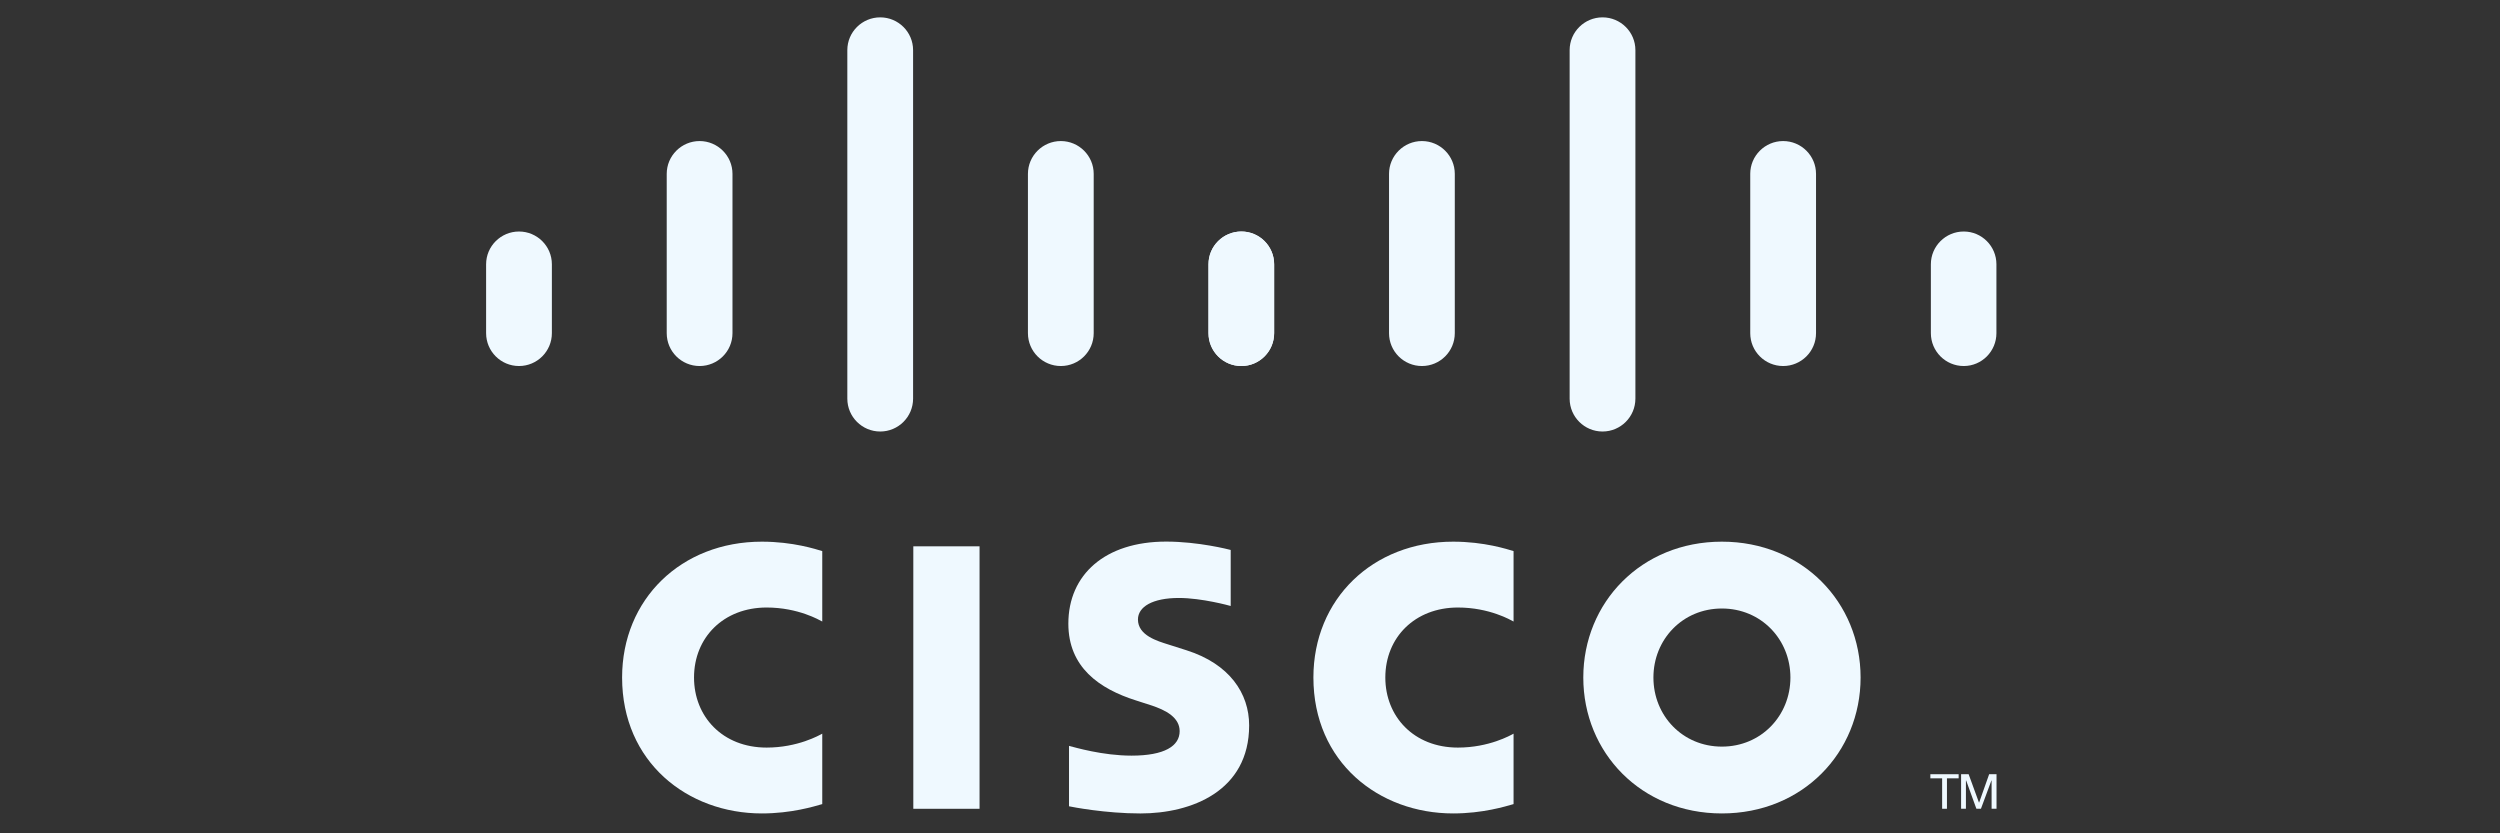
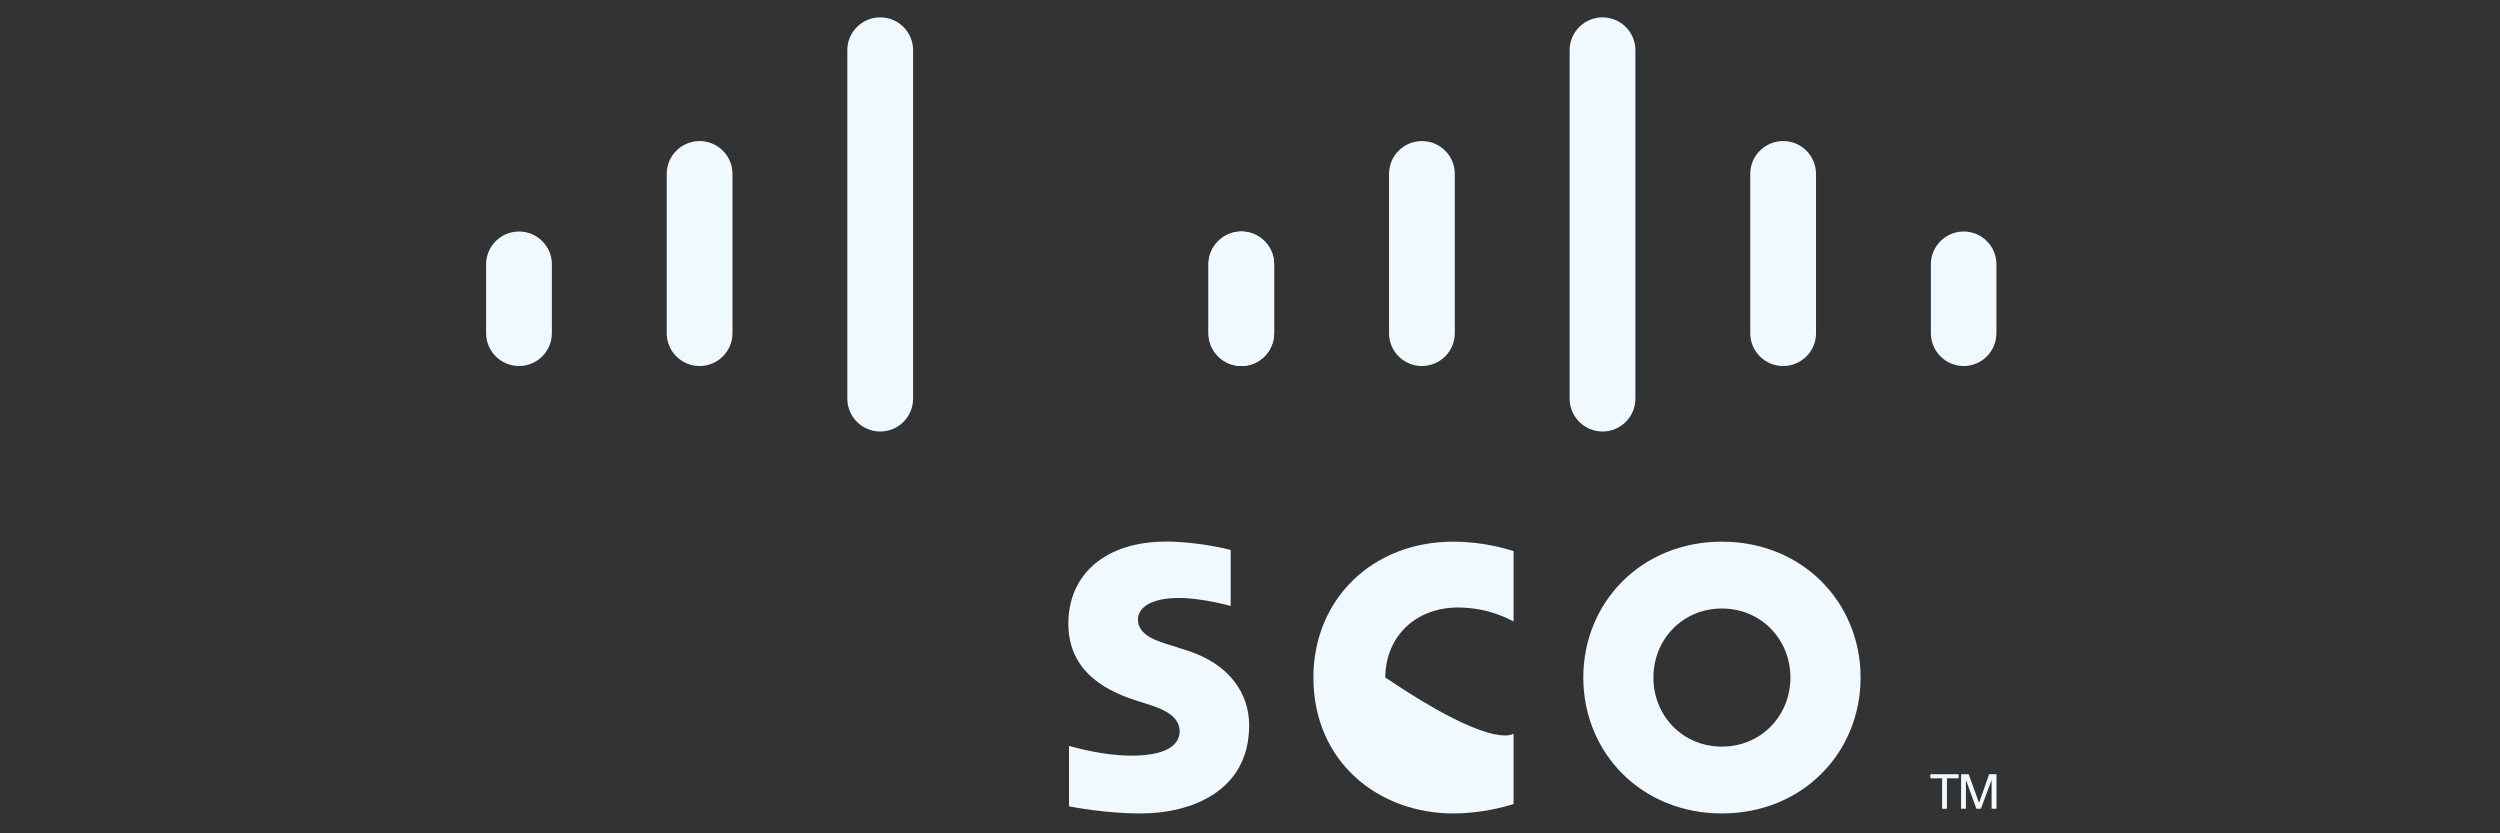
<svg xmlns="http://www.w3.org/2000/svg" width="144" height="48" viewBox="0 0 144 48" fill="none">
  <rect x="0" y="0" width="144" height="48" fill="#333333" stroke="none" />
-   <path d="M56.422 31.468H52.607V46.586H56.422V31.468Z" fill="#EFF9FF" />
-   <path d="M87.181 35.8C87.027 35.721 85.801 34.993 83.976 34.993C81.505 34.993 79.795 36.71 79.795 39.025C79.795 41.272 81.434 43.061 83.976 43.061C85.769 43.061 87.016 42.349 87.181 42.259V46.316C86.707 46.451 85.406 46.854 83.702 46.854C79.413 46.854 75.652 43.896 75.652 39.025C75.652 34.511 79.059 31.2 83.702 31.2C85.497 31.2 86.822 31.636 87.181 31.743V35.8Z" fill="#EFF9FF" />
-   <path d="M47.362 35.8C47.208 35.721 45.982 34.993 44.157 34.993C41.686 34.993 39.976 36.71 39.976 39.025C39.976 41.272 41.615 43.061 44.157 43.061C45.95 43.061 47.197 42.349 47.362 42.259V46.316C46.888 46.451 45.587 46.854 43.883 46.854C39.595 46.854 35.833 43.896 35.833 39.025C35.833 34.511 39.24 31.2 43.883 31.2C45.679 31.2 47.003 31.636 47.362 31.743V35.8Z" fill="#EFF9FF" />
+   <path d="M87.181 35.8C87.027 35.721 85.801 34.993 83.976 34.993C81.505 34.993 79.795 36.71 79.795 39.025C85.769 43.061 87.016 42.349 87.181 42.259V46.316C86.707 46.451 85.406 46.854 83.702 46.854C79.413 46.854 75.652 43.896 75.652 39.025C75.652 34.511 79.059 31.2 83.702 31.2C85.497 31.2 86.822 31.636 87.181 31.743V35.8Z" fill="#EFF9FF" />
  <path d="M99.181 35.05C96.918 35.05 95.237 36.831 95.237 39.025C95.237 41.225 96.918 43.005 99.181 43.005C101.442 43.005 103.128 41.225 103.128 39.025C103.128 36.831 101.442 35.05 99.181 35.05ZM107.17 39.025C107.17 43.35 103.831 46.854 99.181 46.854C94.532 46.854 91.198 43.35 91.198 39.025C91.198 34.708 94.532 31.2 99.181 31.2C103.831 31.2 107.17 34.708 107.17 39.025Z" fill="#EFF9FF" />
  <path d="M70.888 34.905C70.831 34.887 69.225 34.443 67.906 34.443C66.377 34.443 65.546 34.955 65.546 35.682C65.546 36.602 66.667 36.924 67.294 37.122L68.347 37.457C70.823 38.245 71.951 39.94 71.951 41.781C71.951 45.579 68.611 46.855 65.692 46.855C63.663 46.855 61.763 46.482 61.575 46.442V42.963C61.911 43.048 63.511 43.525 65.177 43.525C67.076 43.525 67.948 42.97 67.948 42.114C67.948 41.347 67.193 40.905 66.247 40.608C66.016 40.531 65.669 40.422 65.432 40.345C63.308 39.673 61.537 38.425 61.537 35.922C61.537 33.095 63.654 31.196 67.17 31.196C69.027 31.196 70.774 31.647 70.888 31.677V34.905Z" fill="#EFF9FF" />
  <path d="M31.788 15.222C31.788 14.18 30.938 13.335 29.895 13.335C28.852 13.335 28 14.18 28 15.222V19.19C28 20.238 28.852 21.083 29.895 21.083C30.938 21.083 31.788 20.238 31.788 19.19V15.222Z" fill="#EFF9FF" />
  <path d="M42.191 10.014C42.191 8.972 41.34 8.125 40.297 8.125C39.254 8.125 38.403 8.972 38.403 10.014V19.191C38.403 20.239 39.254 21.083 40.297 21.083C41.34 21.083 42.191 20.239 42.191 19.191V10.014Z" fill="#EFF9FF" />
  <path d="M52.594 2.887C52.594 1.846 51.744 1 50.701 1C49.657 1 48.806 1.846 48.806 2.887V22.962C48.806 24.009 49.657 24.855 50.701 24.855C51.744 24.855 52.594 24.009 52.594 22.962V2.887Z" fill="#EFF9FF" />
-   <path d="M62.997 10.014C62.997 8.972 62.147 8.125 61.104 8.125C60.06 8.125 59.209 8.972 59.209 10.014V19.191C59.209 20.239 60.06 21.083 61.104 21.083C62.147 21.083 62.997 20.239 62.997 19.191V10.014Z" fill="#EFF9FF" />
  <path d="M73.389 15.222C73.389 14.18 72.544 13.335 71.506 13.335C70.463 13.335 69.613 14.18 69.613 15.222V19.19C69.613 20.238 70.463 21.083 71.506 21.083C72.544 21.083 73.389 20.238 73.389 19.19V15.222Z" fill="#EFF9FF" />
  <path d="M73.393 15.222C73.393 14.18 72.543 13.335 71.5 13.335C70.457 13.335 69.605 14.18 69.605 15.222V19.19C69.605 20.238 70.457 21.083 71.5 21.083C72.543 21.083 73.393 20.238 73.393 19.19V15.222Z" fill="#EFF9FF" />
  <path d="M83.796 10.014C83.796 8.972 82.946 8.125 81.903 8.125C80.859 8.125 80.008 8.972 80.008 10.014V19.191C80.008 20.239 80.859 21.083 81.903 21.083C82.946 21.083 83.796 20.239 83.796 19.191V10.014Z" fill="#EFF9FF" />
  <path d="M94.199 2.887C94.199 1.846 93.349 1 92.306 1C91.262 1 90.411 1.846 90.411 2.887V22.962C90.411 24.009 91.262 24.855 92.306 24.855C93.349 24.855 94.199 24.009 94.199 22.962V2.887Z" fill="#EFF9FF" />
  <path d="M104.603 10.014C104.603 8.972 103.752 8.125 102.709 8.125C101.665 8.125 100.814 8.972 100.814 10.014V19.191C100.814 20.239 101.665 21.083 102.709 21.083C103.752 21.083 104.603 20.239 104.603 19.191V10.014Z" fill="#EFF9FF" />
  <path d="M114.994 15.222C114.994 14.18 114.149 13.335 113.111 13.335C112.068 13.335 111.218 14.18 111.218 15.222V19.19C111.218 20.238 112.068 21.083 113.111 21.083C114.149 21.083 114.994 20.238 114.994 19.19V15.222Z" fill="#EFF9FF" />
  <path d="M112.818 44.595V44.832H112.144V46.585H111.867V44.832H111.189V44.595H112.818Z" fill="#EFF9FF" />
  <path d="M112.959 44.595H113.393L113.988 46.227H113.998L114.575 44.595H115V46.585H114.716V44.954H114.706L114.102 46.585H113.84L113.25 44.954H113.237V46.585H112.959V44.595Z" fill="#EFF9FF" />
</svg>